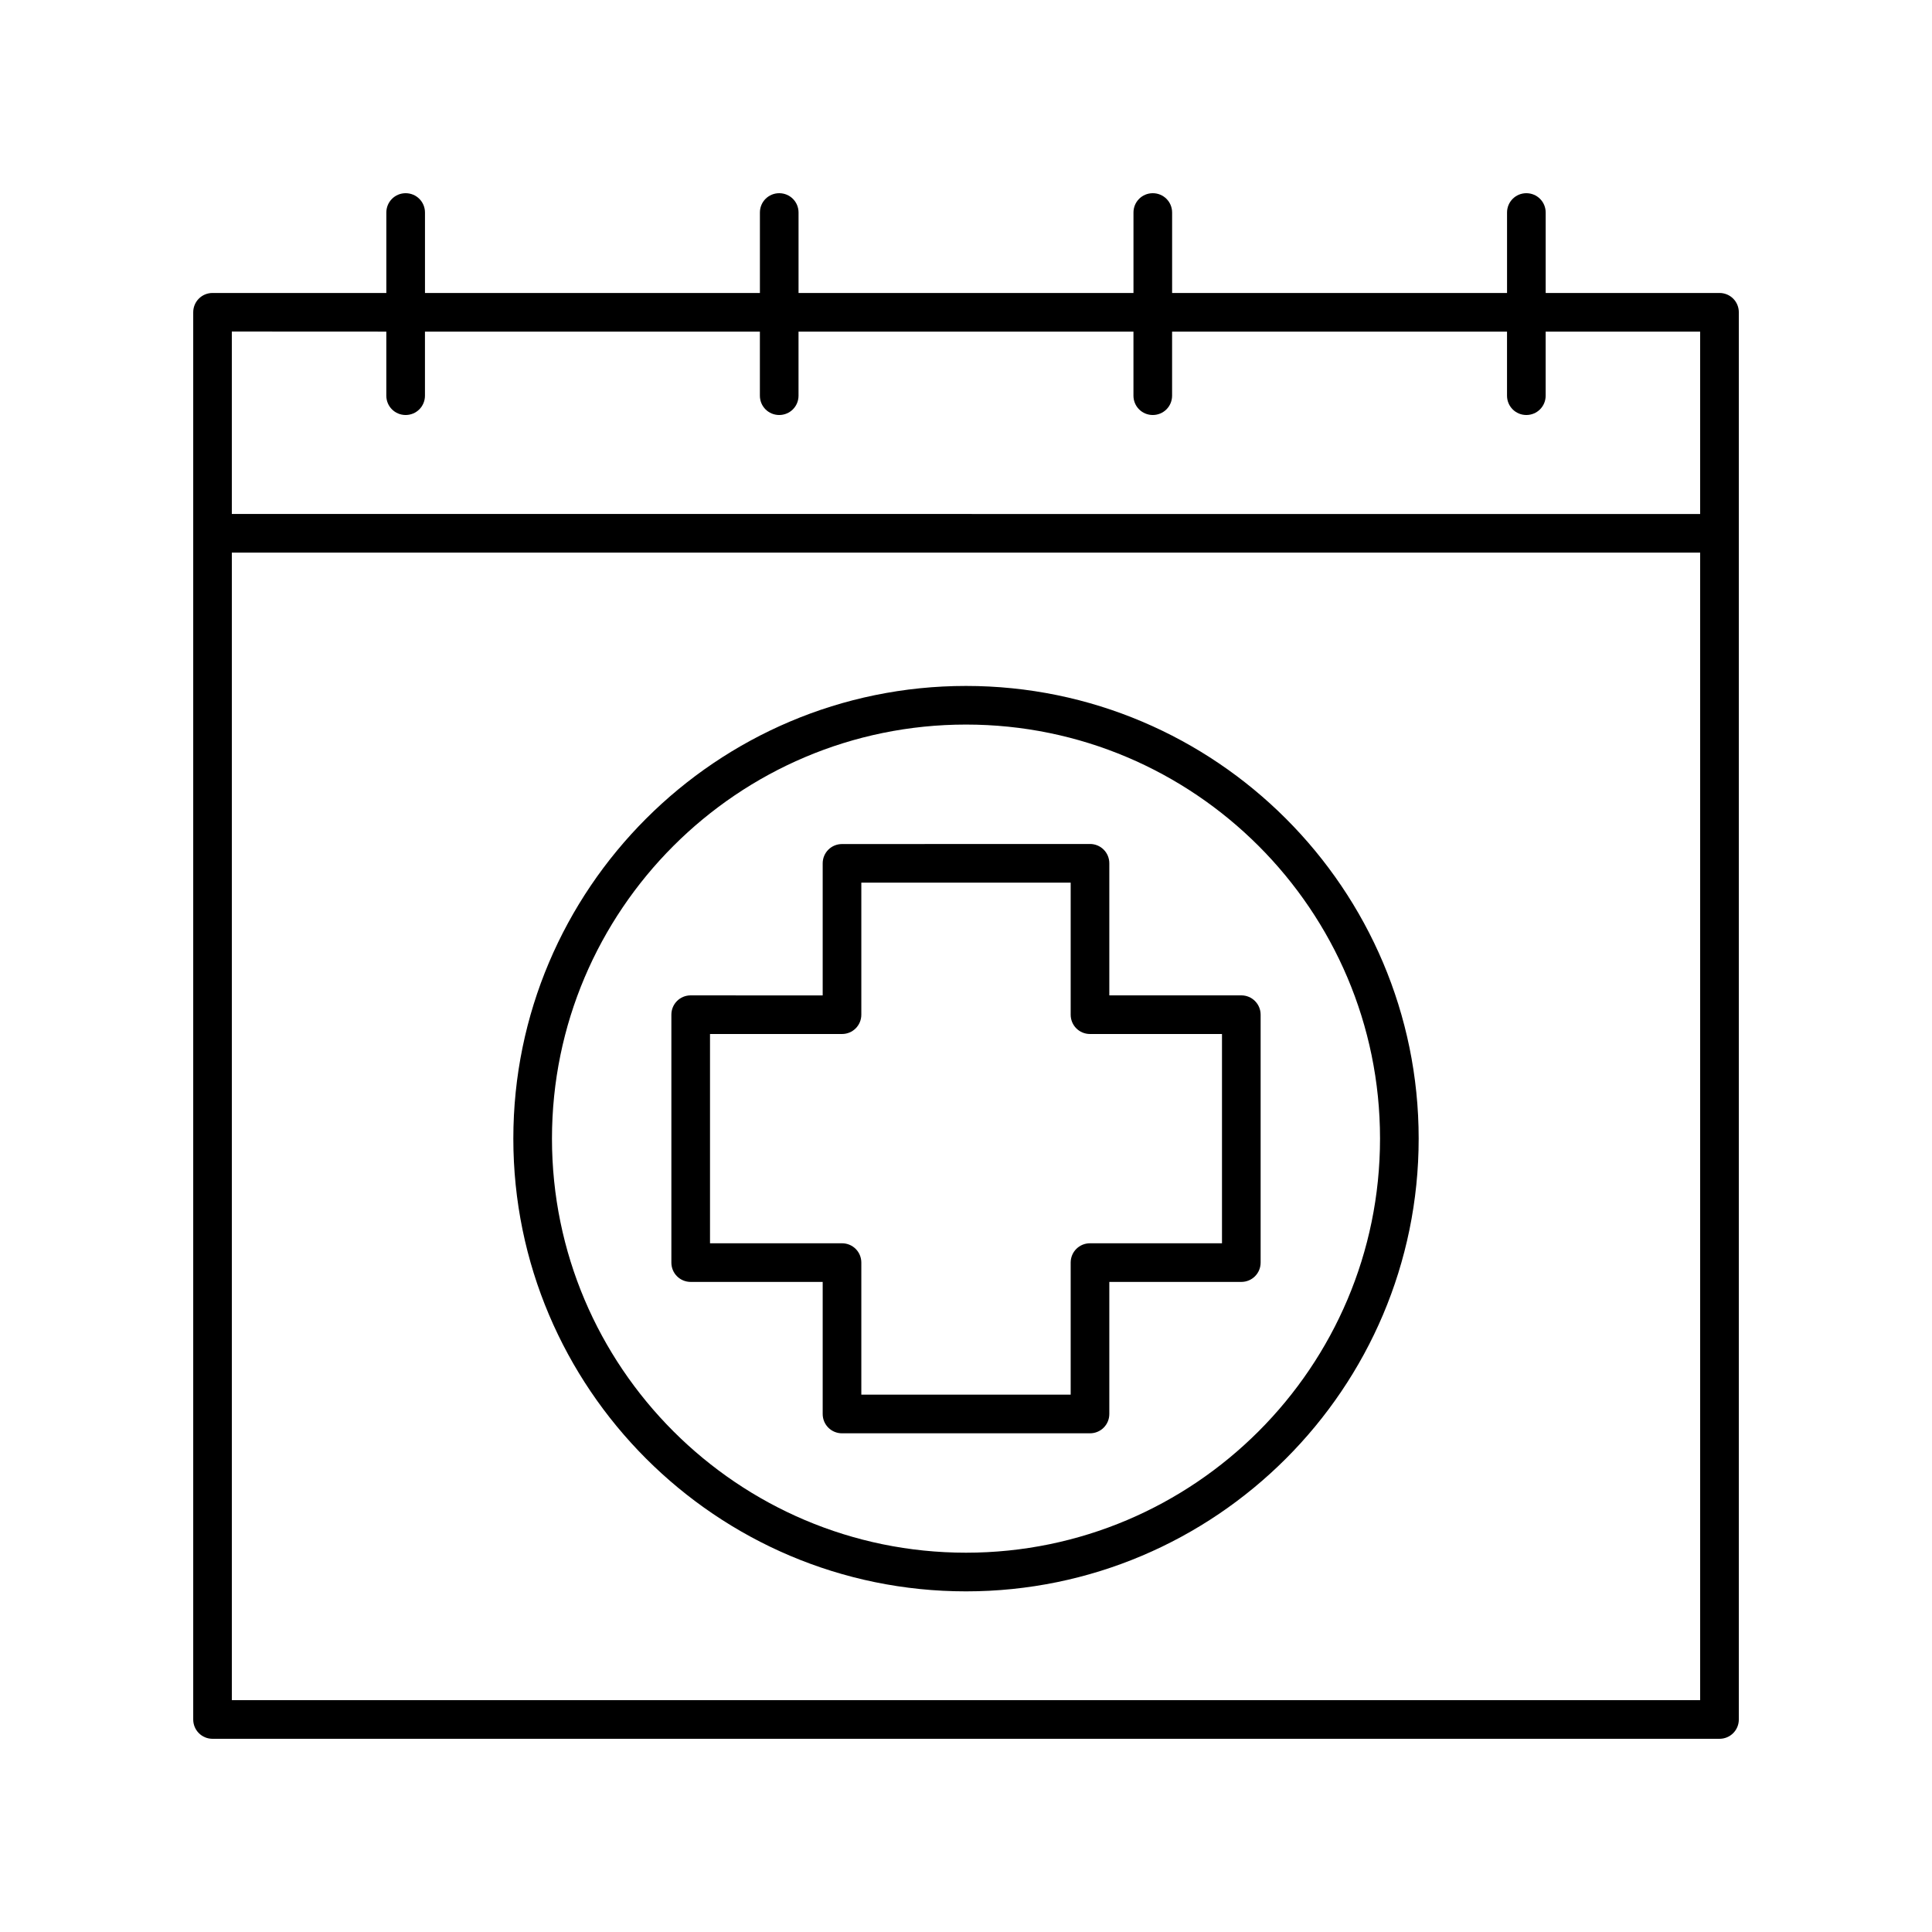
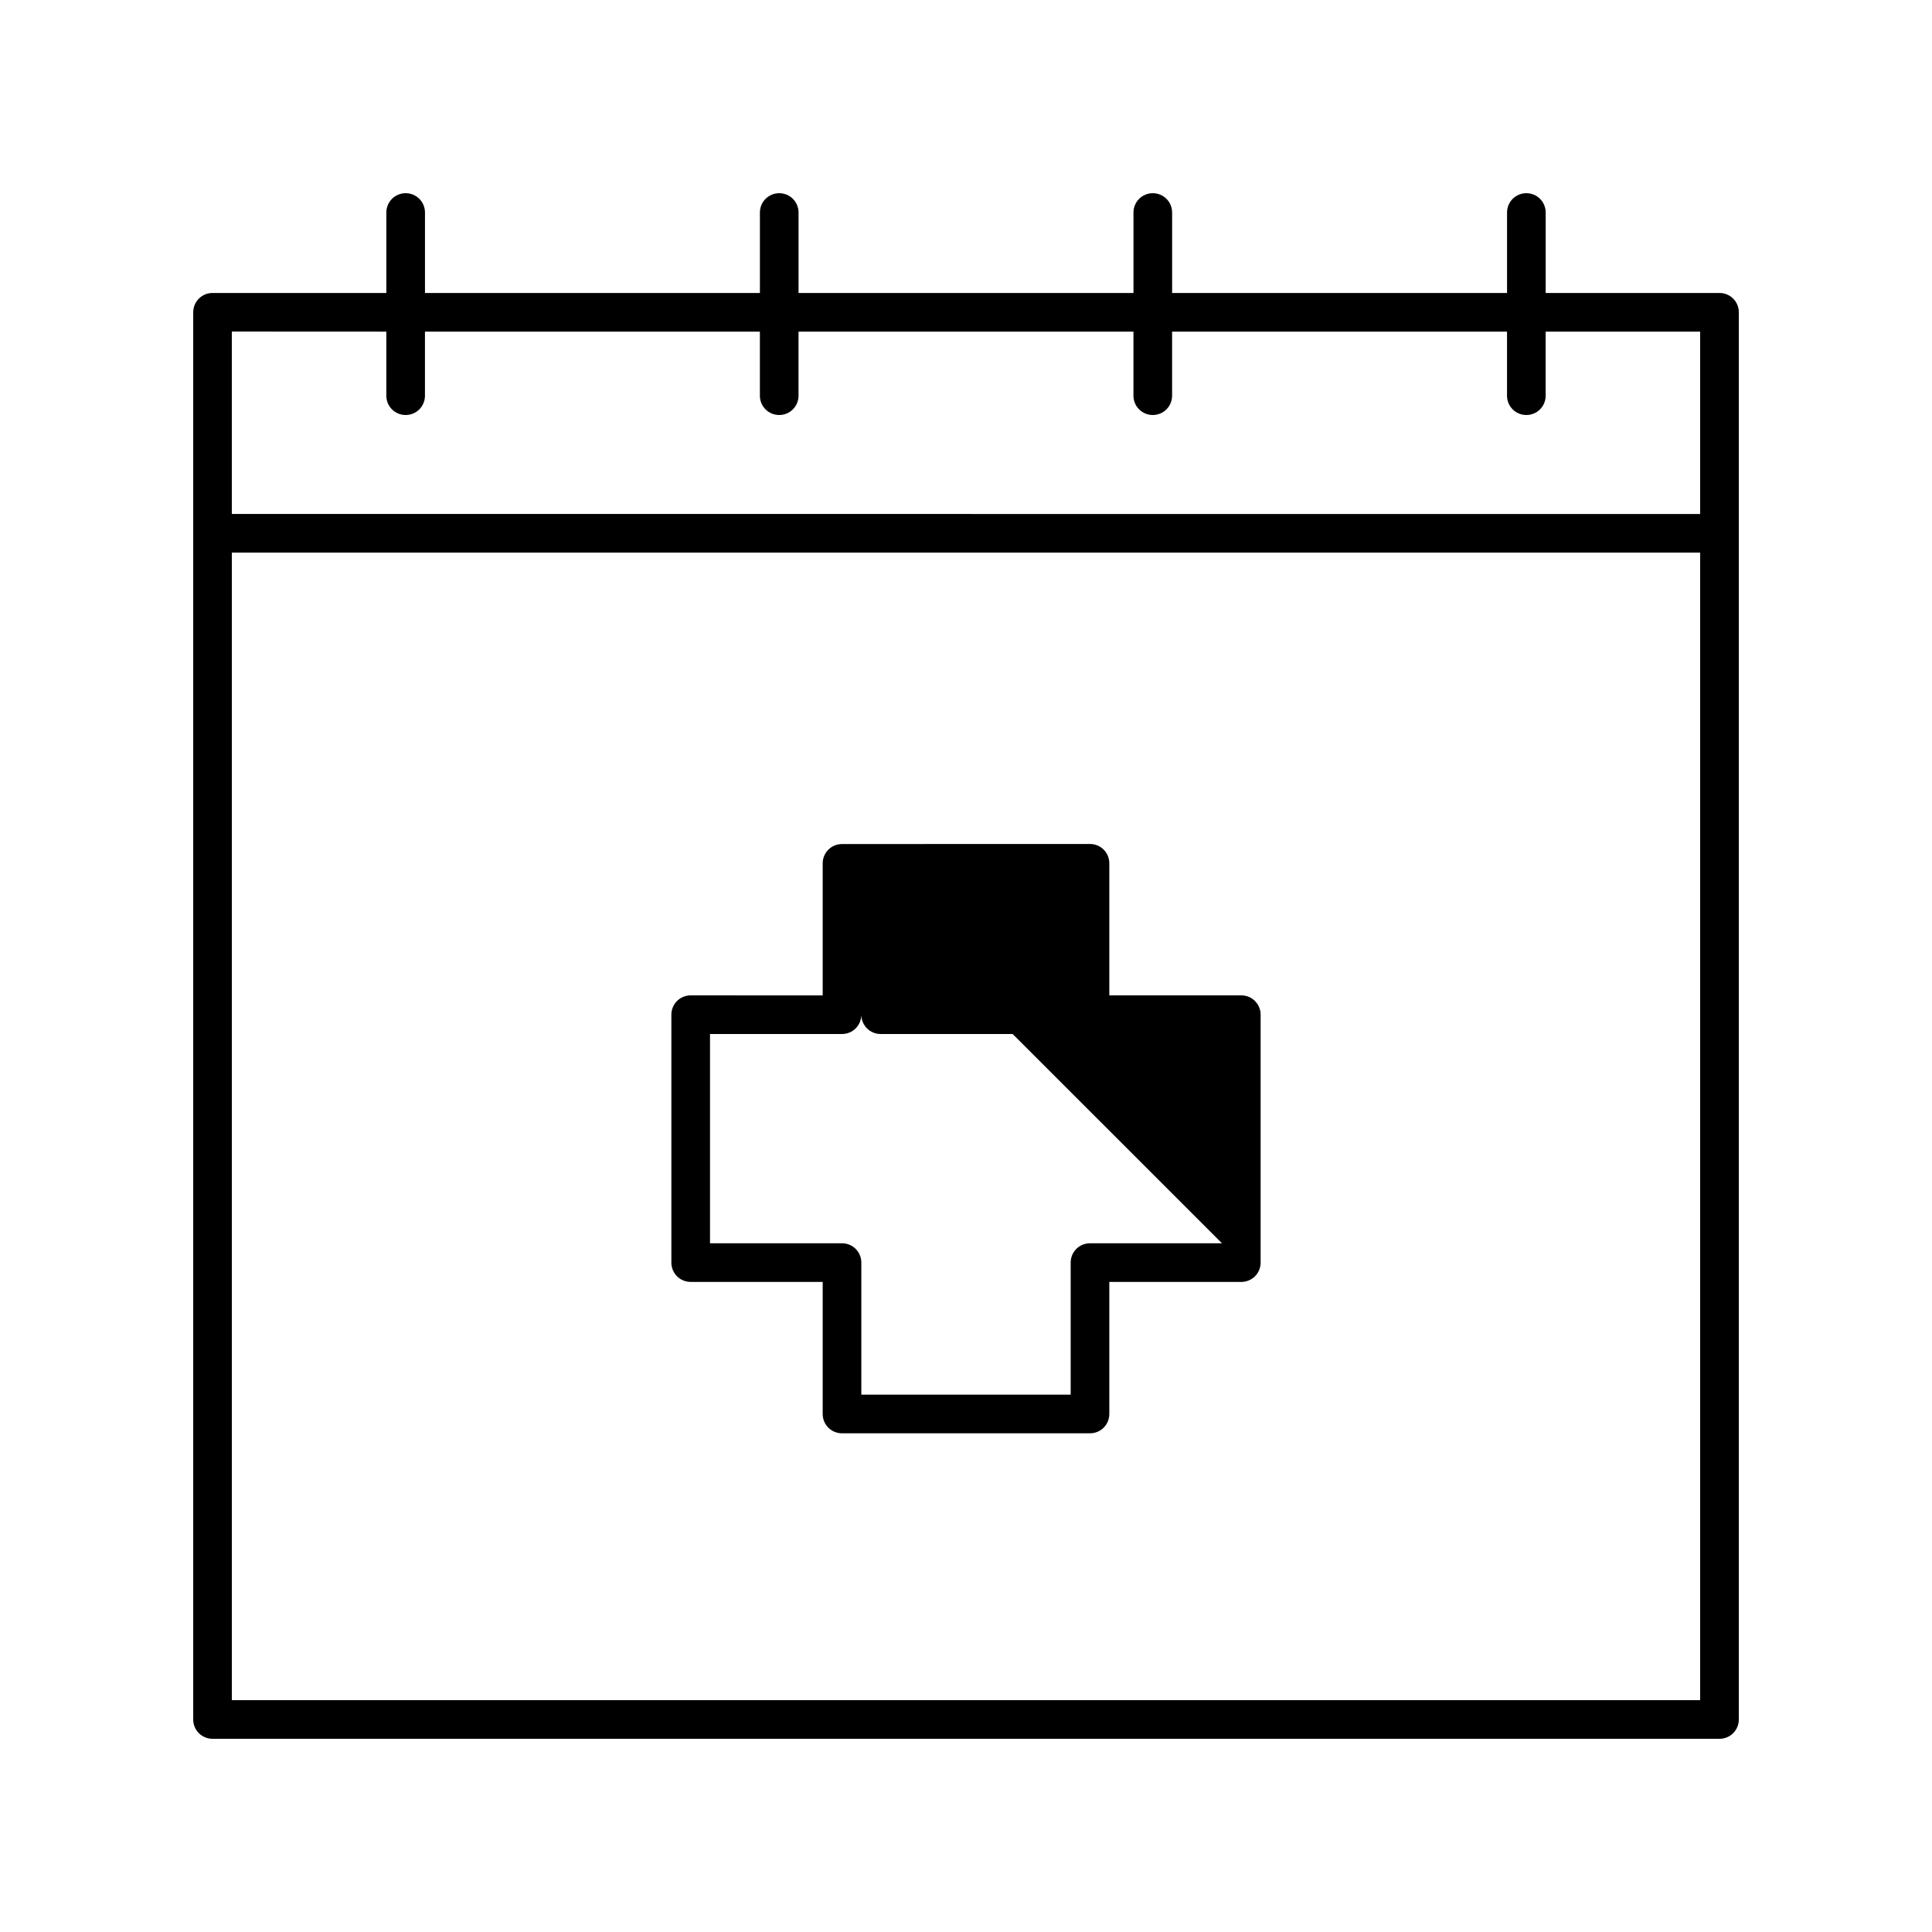
<svg xmlns="http://www.w3.org/2000/svg" width="1200pt" height="1200pt" version="1.1" viewBox="0 0 1200 1200">
  <path d="m1068 181.97h-107.95v-49.969c0-6.656-5.344-12-12-12s-12 5.344-12 12v49.969h-208.03v-49.969c0-6.656-5.344-12-12-12s-12 5.344-12 12v49.969h-208.03v-49.969c0-6.656-5.344-12-12-12s-12 5.344-12 12v49.969h-208.03v-49.969c0-6.656-5.344-12-12-12s-12 5.344-12 12v49.969h-107.95c-6.656 0-12 5.344-12 12v874.03c0 6.656 5.344 12 12 12h936c6.656 0 12-5.344 12-12v-874.03c0-6.656-5.344-12-12-12zm-828.05 24v39.797c0 6.656 5.344 12 12 12s12-5.344 12-12v-39.797h208.03v39.797c0 6.656 5.344 12 12 12s12-5.344 12-12v-39.797h208.03v39.797c0 6.656 5.344 12 12 12s12-5.344 12-12v-39.797h208.03v39.797c0 6.656 5.344 12 12 12s12-5.344 12-12v-39.797h95.953v113.3l-912-0.047v-113.3zm-95.953 850.03v-712.78h912v712.78z" />
-   <path d="m771 618.24h-81.984v-82.031c0-6.656-5.344-12-12-12l-154.03 0.047c-6.656 0-12 5.344-12 12v82.031l-81.984-0.047c-6.656 0-12 5.344-12 12v153.98c0 6.656 5.344 12 12 12h81.984v82.031c0 6.656 5.344 12 12 12h154.03c6.656 0 12-5.344 12-12v-82.031h81.984c6.656 0 12-5.344 12-12v-153.98c0-6.609-5.344-12-12-12zm-12 153.98h-81.984c-6.656 0-12 5.344-12 12v82.031h-130.03v-82.031c0-6.656-5.344-12-12-12h-81.984v-129.98h81.984c6.656 0 12-5.344 12-12v-82.031h130.03v82.031c0 6.656 5.344 12 12 12h81.984z" />
-   <path d="m600 426.05c-155.06 0-281.16 126.14-281.16 281.16 0 155.06 126.14 281.21 281.16 281.21s281.16-126.14 281.16-281.21c0-155.02-126.1-281.16-281.16-281.16zm0 538.36c-141.79 0-257.16-115.36-257.16-257.21 0-141.79 115.36-257.16 257.16-257.16s257.16 115.36 257.16 257.16c0 141.84-115.36 257.21-257.16 257.21z" />
+   <path d="m771 618.24h-81.984v-82.031c0-6.656-5.344-12-12-12l-154.03 0.047c-6.656 0-12 5.344-12 12v82.031l-81.984-0.047c-6.656 0-12 5.344-12 12v153.98c0 6.656 5.344 12 12 12h81.984v82.031c0 6.656 5.344 12 12 12h154.03c6.656 0 12-5.344 12-12v-82.031h81.984c6.656 0 12-5.344 12-12v-153.98c0-6.609-5.344-12-12-12zm-12 153.98h-81.984c-6.656 0-12 5.344-12 12v82.031h-130.03v-82.031c0-6.656-5.344-12-12-12h-81.984v-129.98h81.984c6.656 0 12-5.344 12-12v-82.031v82.031c0 6.656 5.344 12 12 12h81.984z" />
</svg>